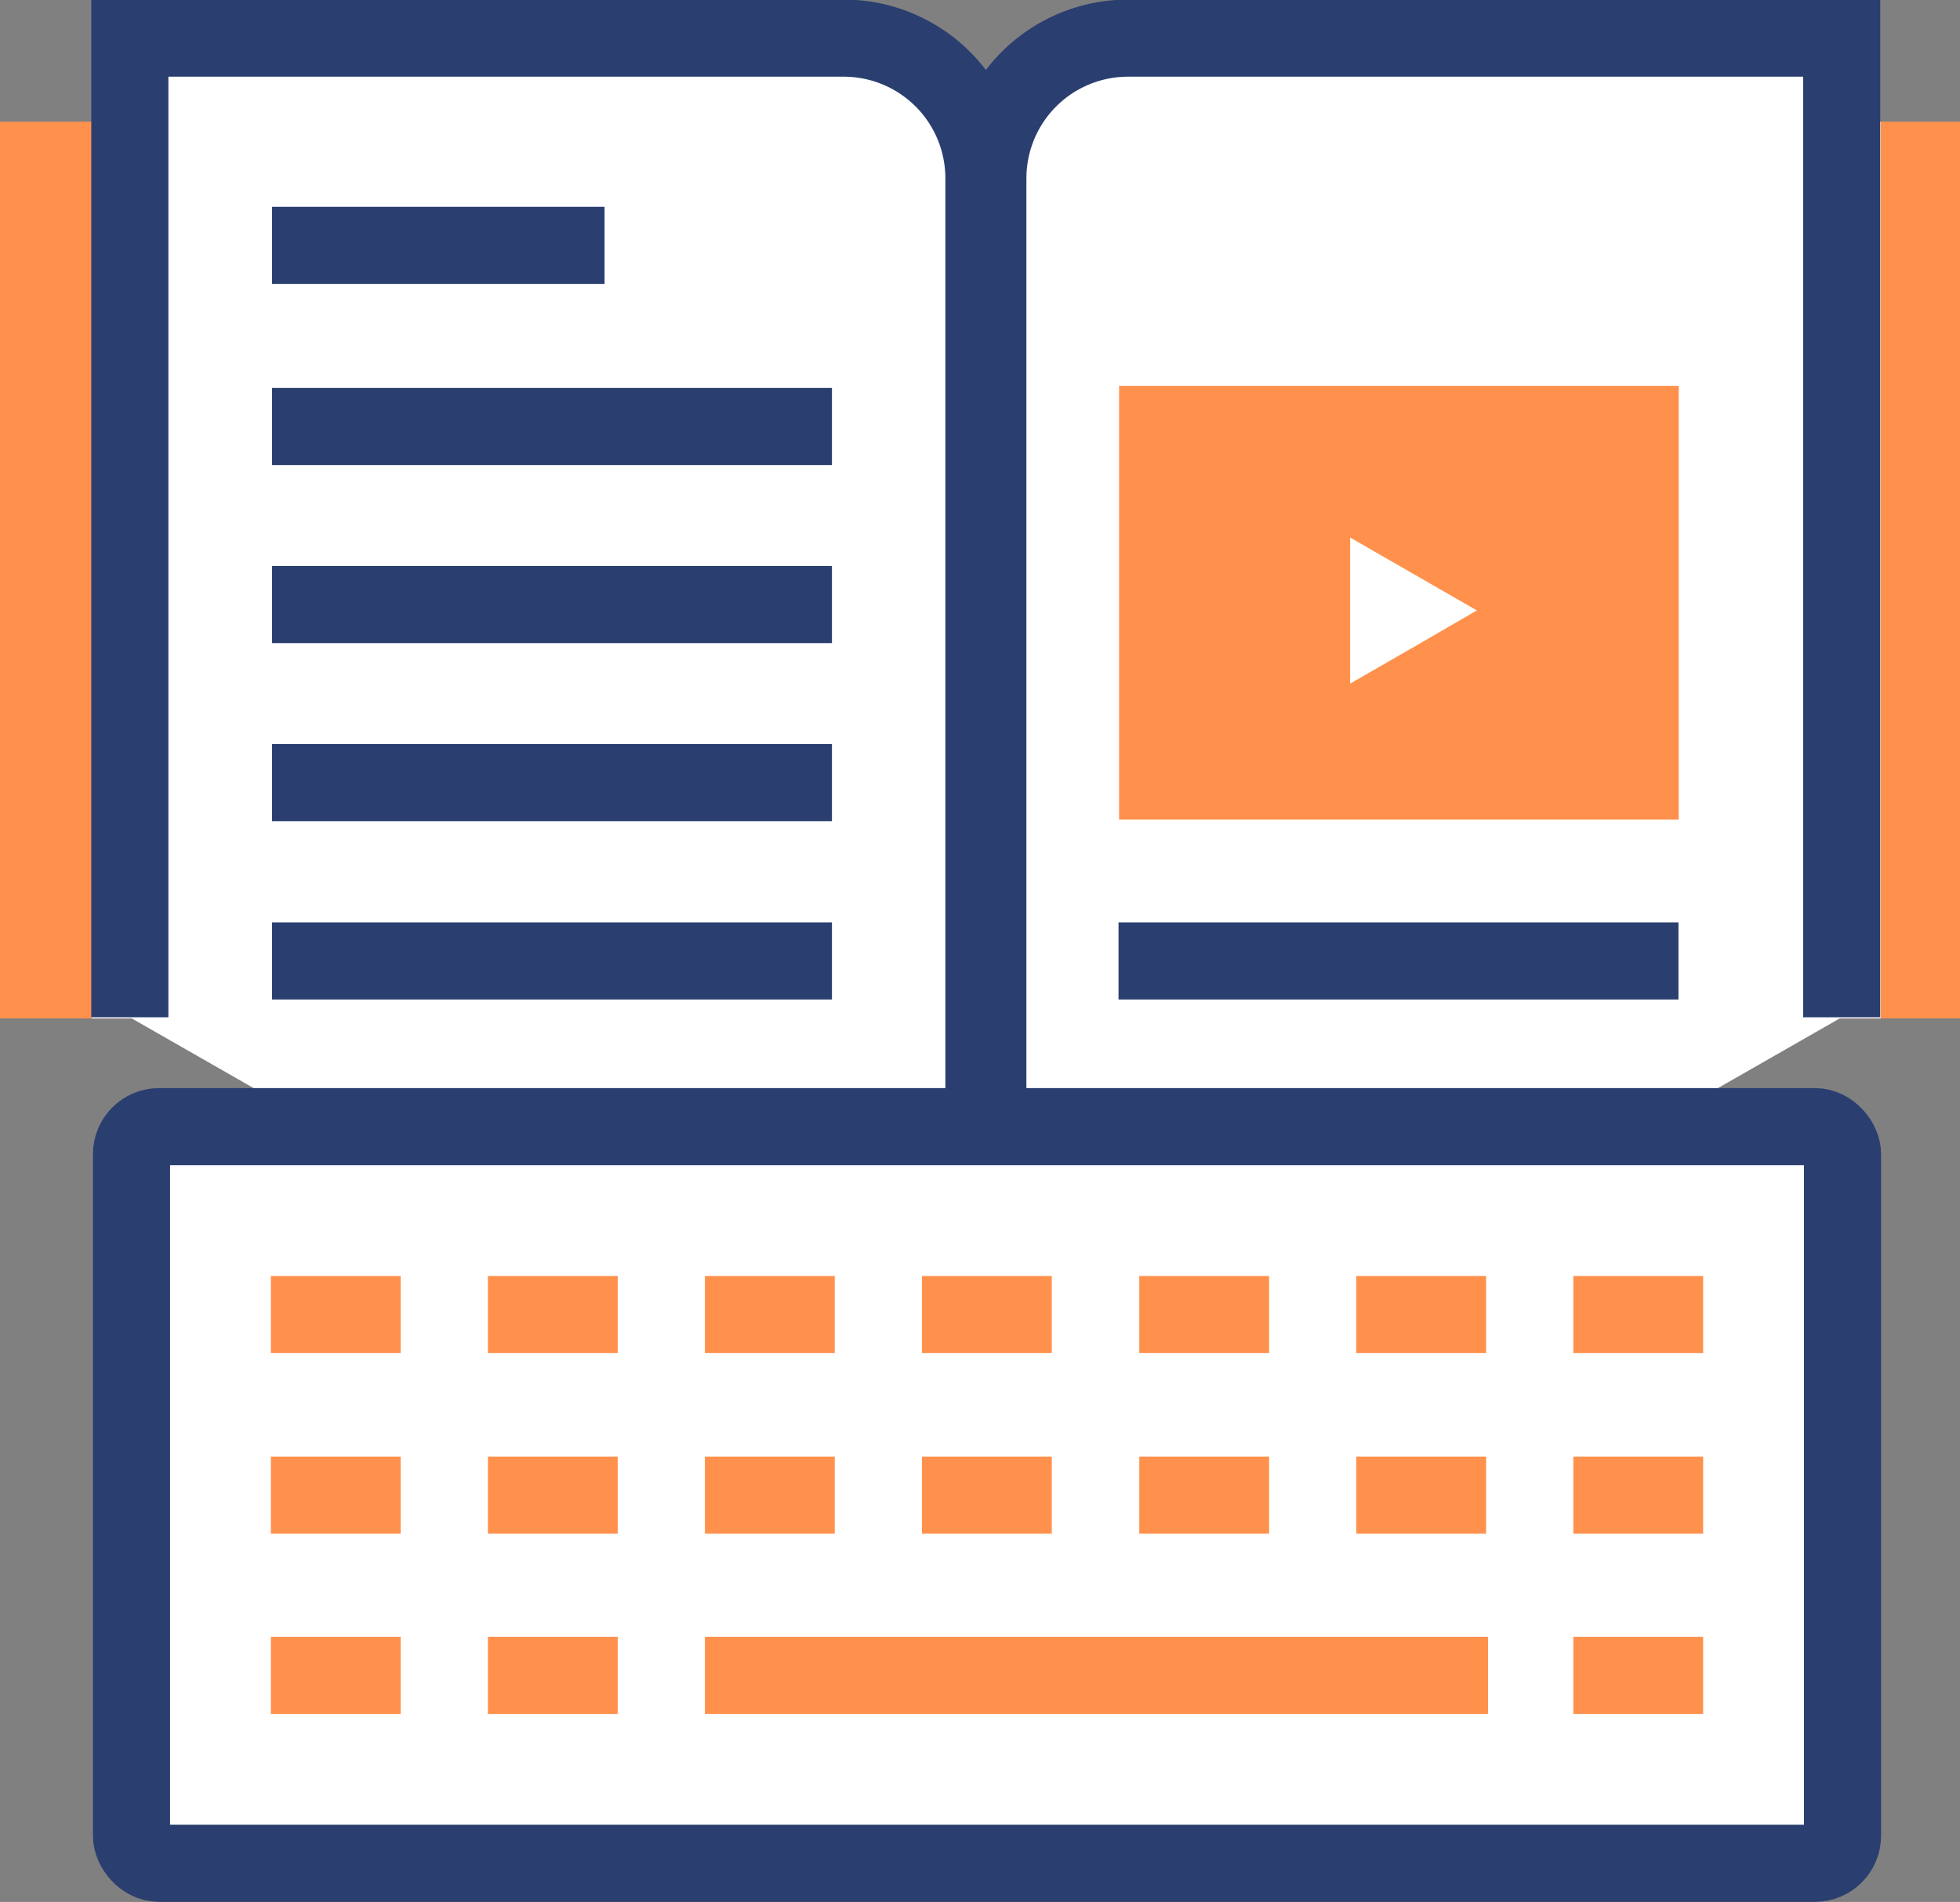
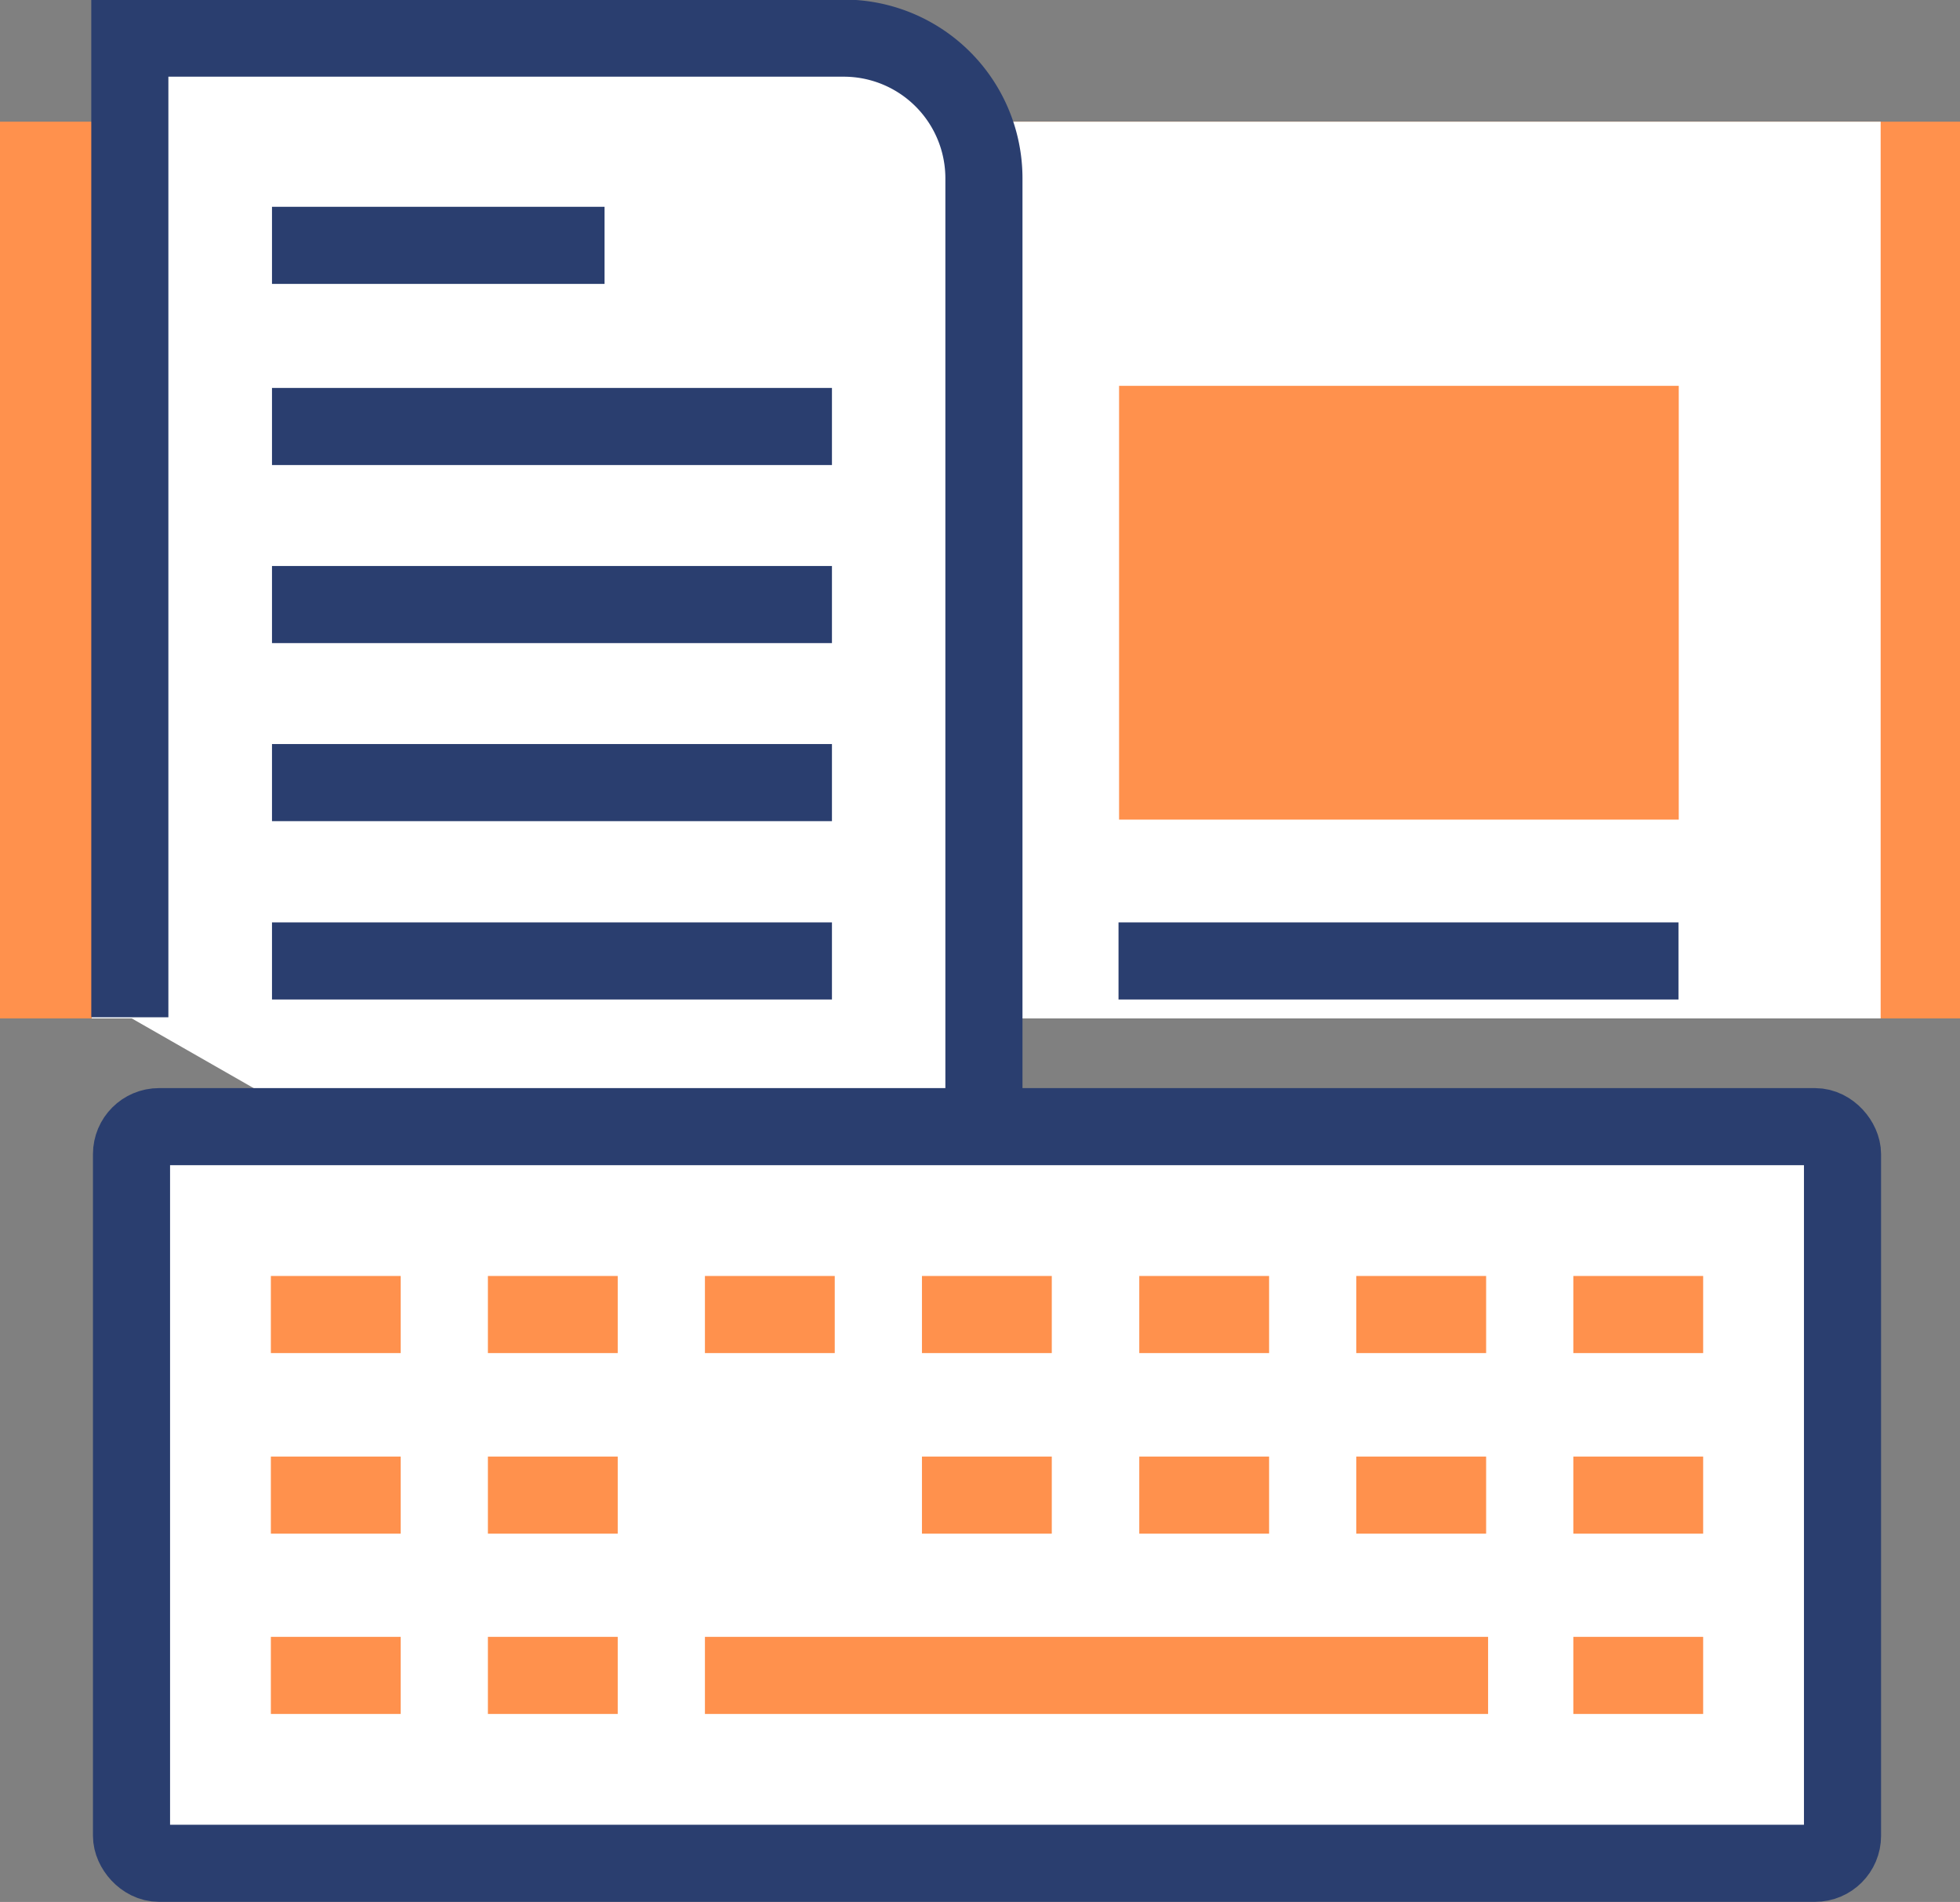
<svg xmlns="http://www.w3.org/2000/svg" viewBox="0 0 69.9 67.83">
  <rect x="0" y="0" width="69.9" height="67.83" fill="#808080" stroke="none" />
  <defs>
    <style>.cls-1{fill:#ff914d;}.cls-2,.cls-3,.cls-4{fill:#fff;}.cls-3{stroke:#2a3e6f;}.cls-3,.cls-4{stroke-width:2.75px;}.cls-4{stroke:#ff914d;}</style>
  </defs>
  <title>conhecimento</title>
  <g id="Camada_2" data-name="Camada 2">
    <g id="Camada_1-2" data-name="Camada 1">
      <rect class="cls-1" y="4.34" width="69.9" height="31.98" />
      <rect class="cls-2" x="3.27" y="4.34" width="63.8" height="31.98" />
      <path class="cls-3" d="M35.09,53.7V6.36a5,5,0,0,0-5-5H4.63V36.28" />
-       <path class="cls-3" d="M35.23,53.7V6.36a5,5,0,0,1,5-5H65.68V36.28" />
      <line class="cls-3" x1="9.7" y1="8.75" x2="21.56" y2="8.75" />
      <line class="cls-3" x1="9.7" y1="15.21" x2="29.67" y2="15.21" />
      <line class="cls-3" x1="9.7" y1="21.56" x2="29.67" y2="21.56" />
      <line class="cls-3" x1="9.7" y1="27.91" x2="29.67" y2="27.91" />
      <line class="cls-3" x1="9.7" y1="34.27" x2="29.67" y2="34.27" />
      <line class="cls-3" x1="39.89" y1="34.27" x2="59.86" y2="34.27" />
      <rect class="cls-1" x="39.91" y="13.76" width="19.96" height="15.47" />
      <rect class="cls-3" x="4.69" y="40.18" width="61.02" height="26.27" rx="0.98" />
      <line class="cls-4" x1="9.66" y1="46.88" x2="14.29" y2="46.88" />
      <line class="cls-4" x1="17.4" y1="46.88" x2="22.03" y2="46.88" />
      <line class="cls-4" x1="25.14" y1="46.88" x2="29.77" y2="46.88" />
      <line class="cls-4" x1="32.88" y1="46.88" x2="37.51" y2="46.88" />
      <line class="cls-4" x1="40.63" y1="46.88" x2="45.26" y2="46.88" />
      <line class="cls-4" x1="48.37" y1="46.88" x2="53" y2="46.88" />
      <line class="cls-4" x1="56.11" y1="46.88" x2="60.74" y2="46.88" />
      <line class="cls-4" x1="9.66" y1="53.32" x2="14.29" y2="53.32" />
      <line class="cls-4" x1="17.4" y1="53.32" x2="22.03" y2="53.32" />
-       <line class="cls-4" x1="25.14" y1="53.32" x2="29.77" y2="53.32" />
      <line class="cls-4" x1="32.88" y1="53.32" x2="37.51" y2="53.32" />
      <line class="cls-4" x1="40.63" y1="53.32" x2="45.26" y2="53.32" />
      <line class="cls-4" x1="48.37" y1="53.32" x2="53" y2="53.32" />
      <line class="cls-4" x1="56.11" y1="53.32" x2="60.74" y2="53.32" />
      <line class="cls-4" x1="9.66" y1="59.75" x2="14.29" y2="59.75" />
      <line class="cls-4" x1="17.4" y1="59.75" x2="22.03" y2="59.75" />
      <line class="cls-4" x1="25.14" y1="59.75" x2="53.07" y2="59.75" />
      <line class="cls-4" x1="56.11" y1="59.75" x2="60.74" y2="59.75" />
-       <polygon class="cls-2" points="52.67 21.77 50.41 23.08 48.15 24.38 48.15 21.77 48.15 19.17 50.41 20.47 52.67 21.77" />
    </g>
  </g>
</svg>